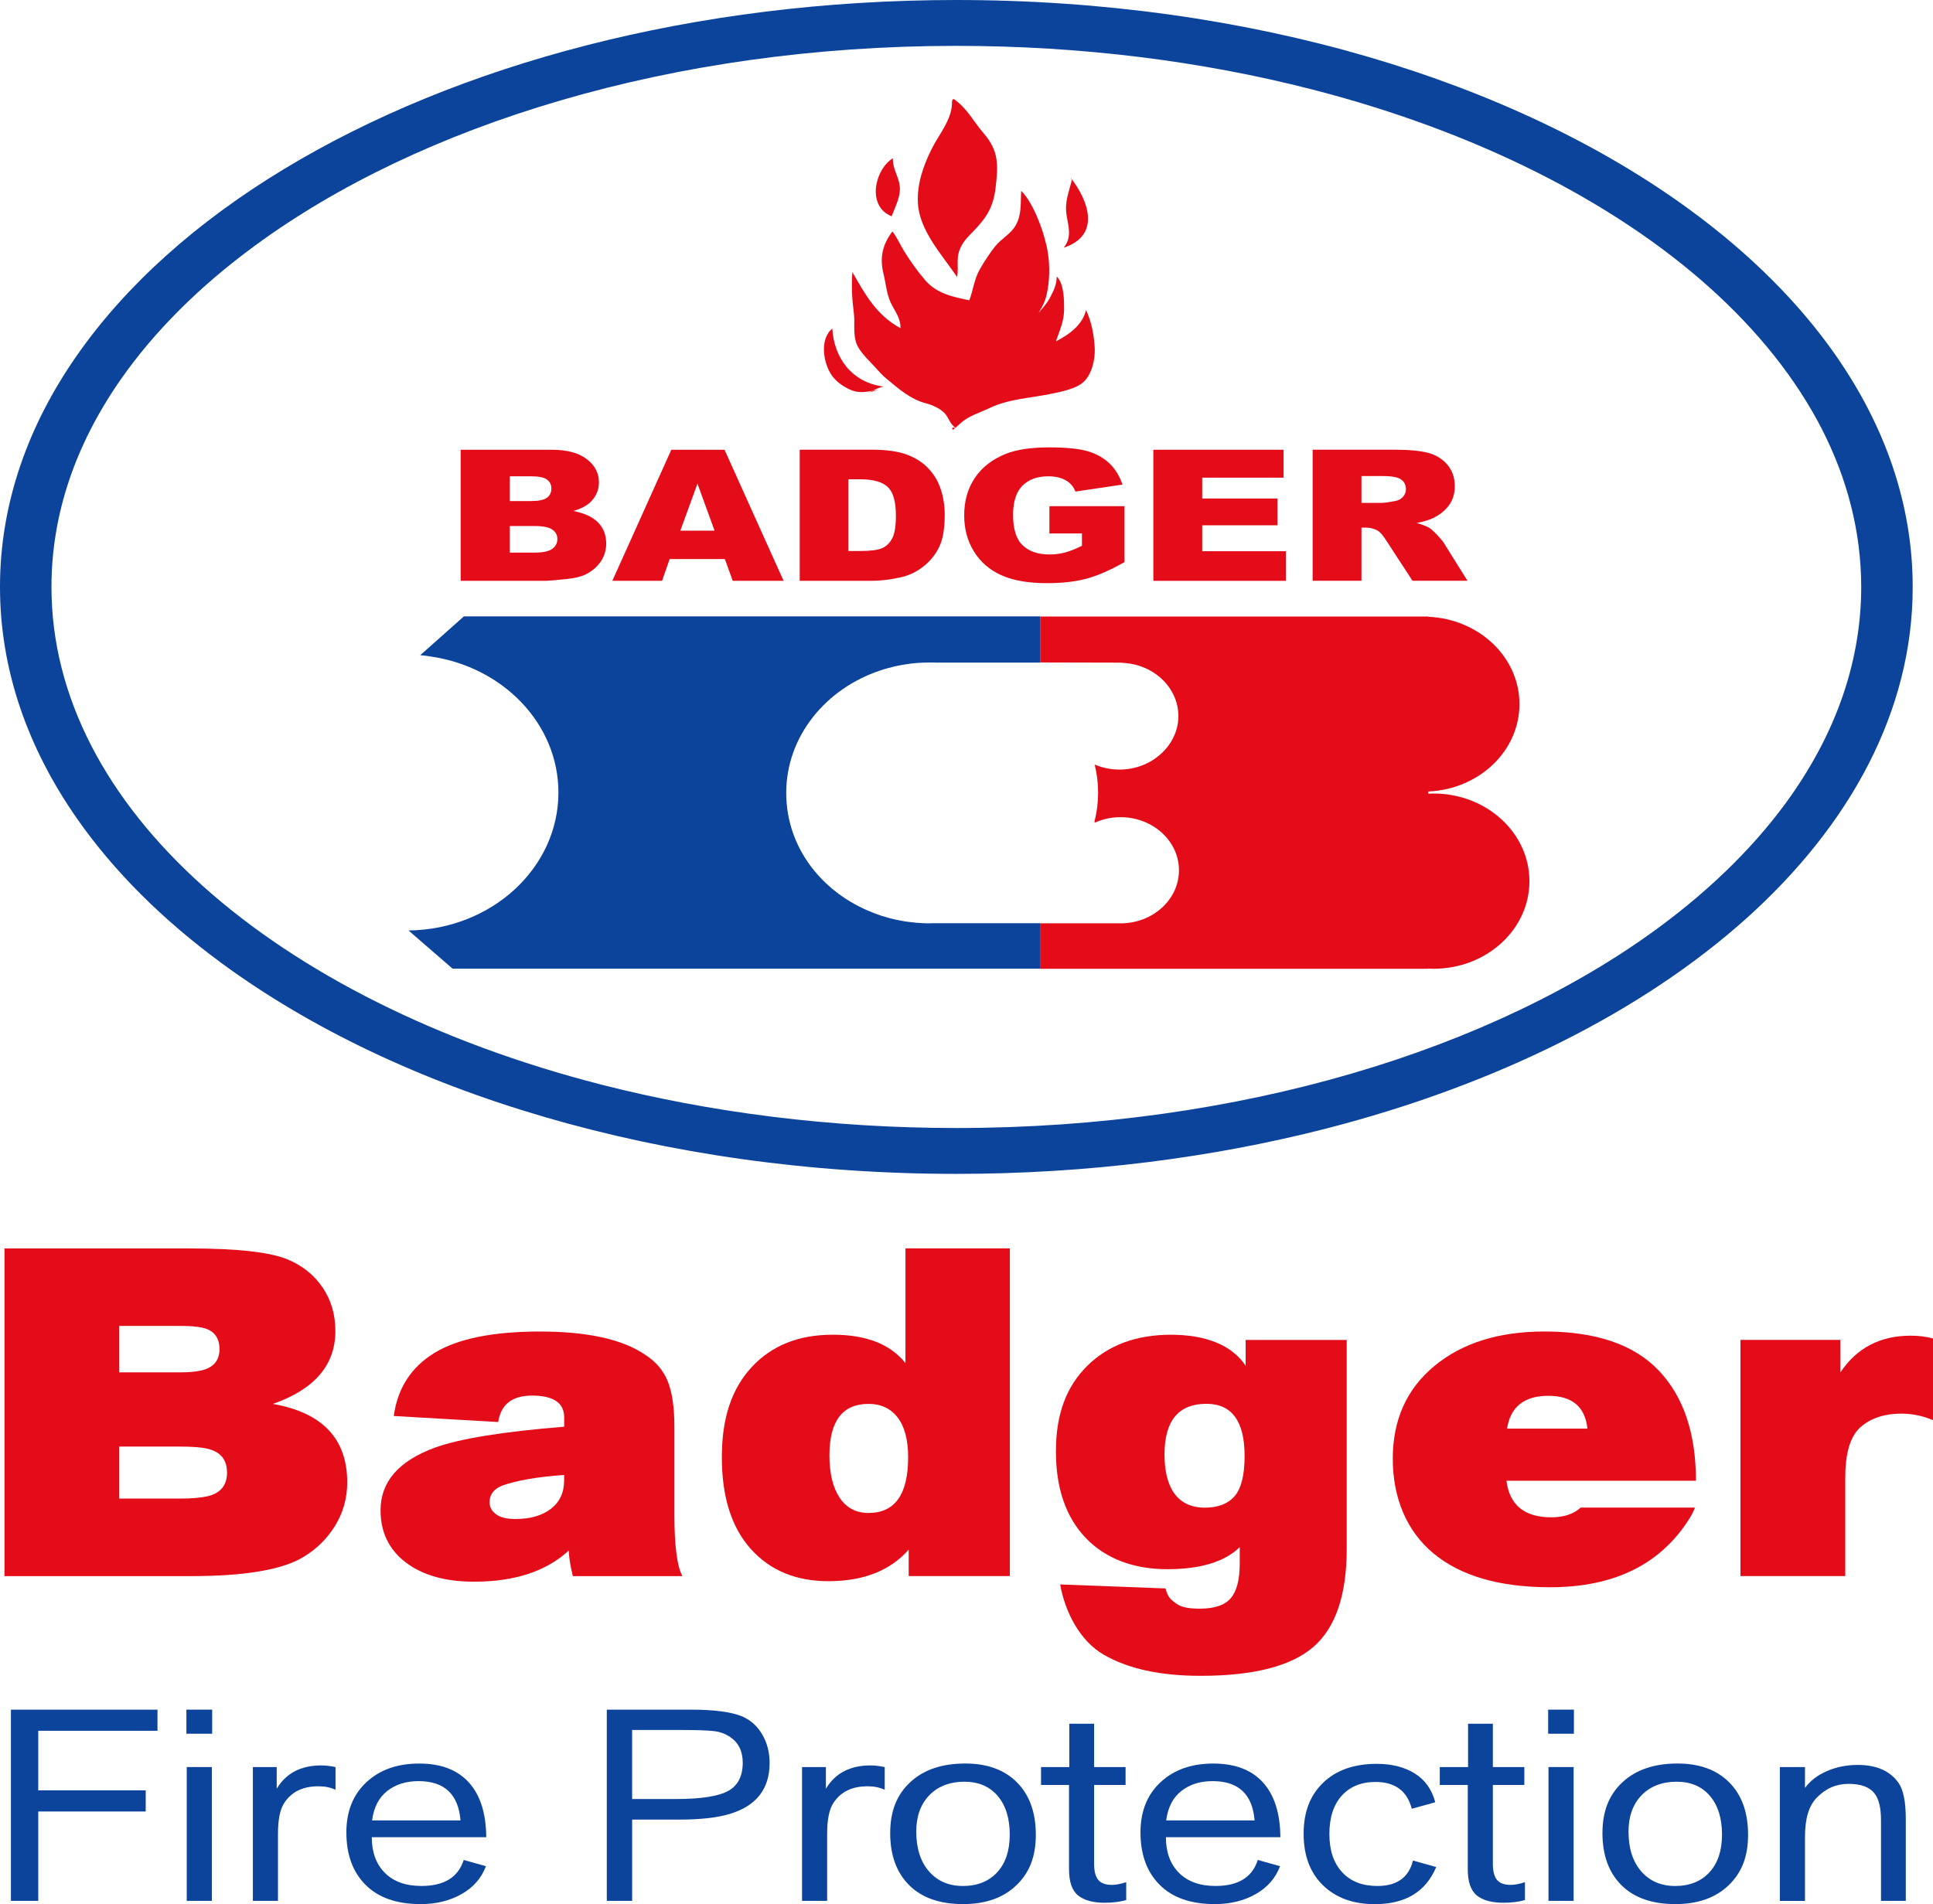
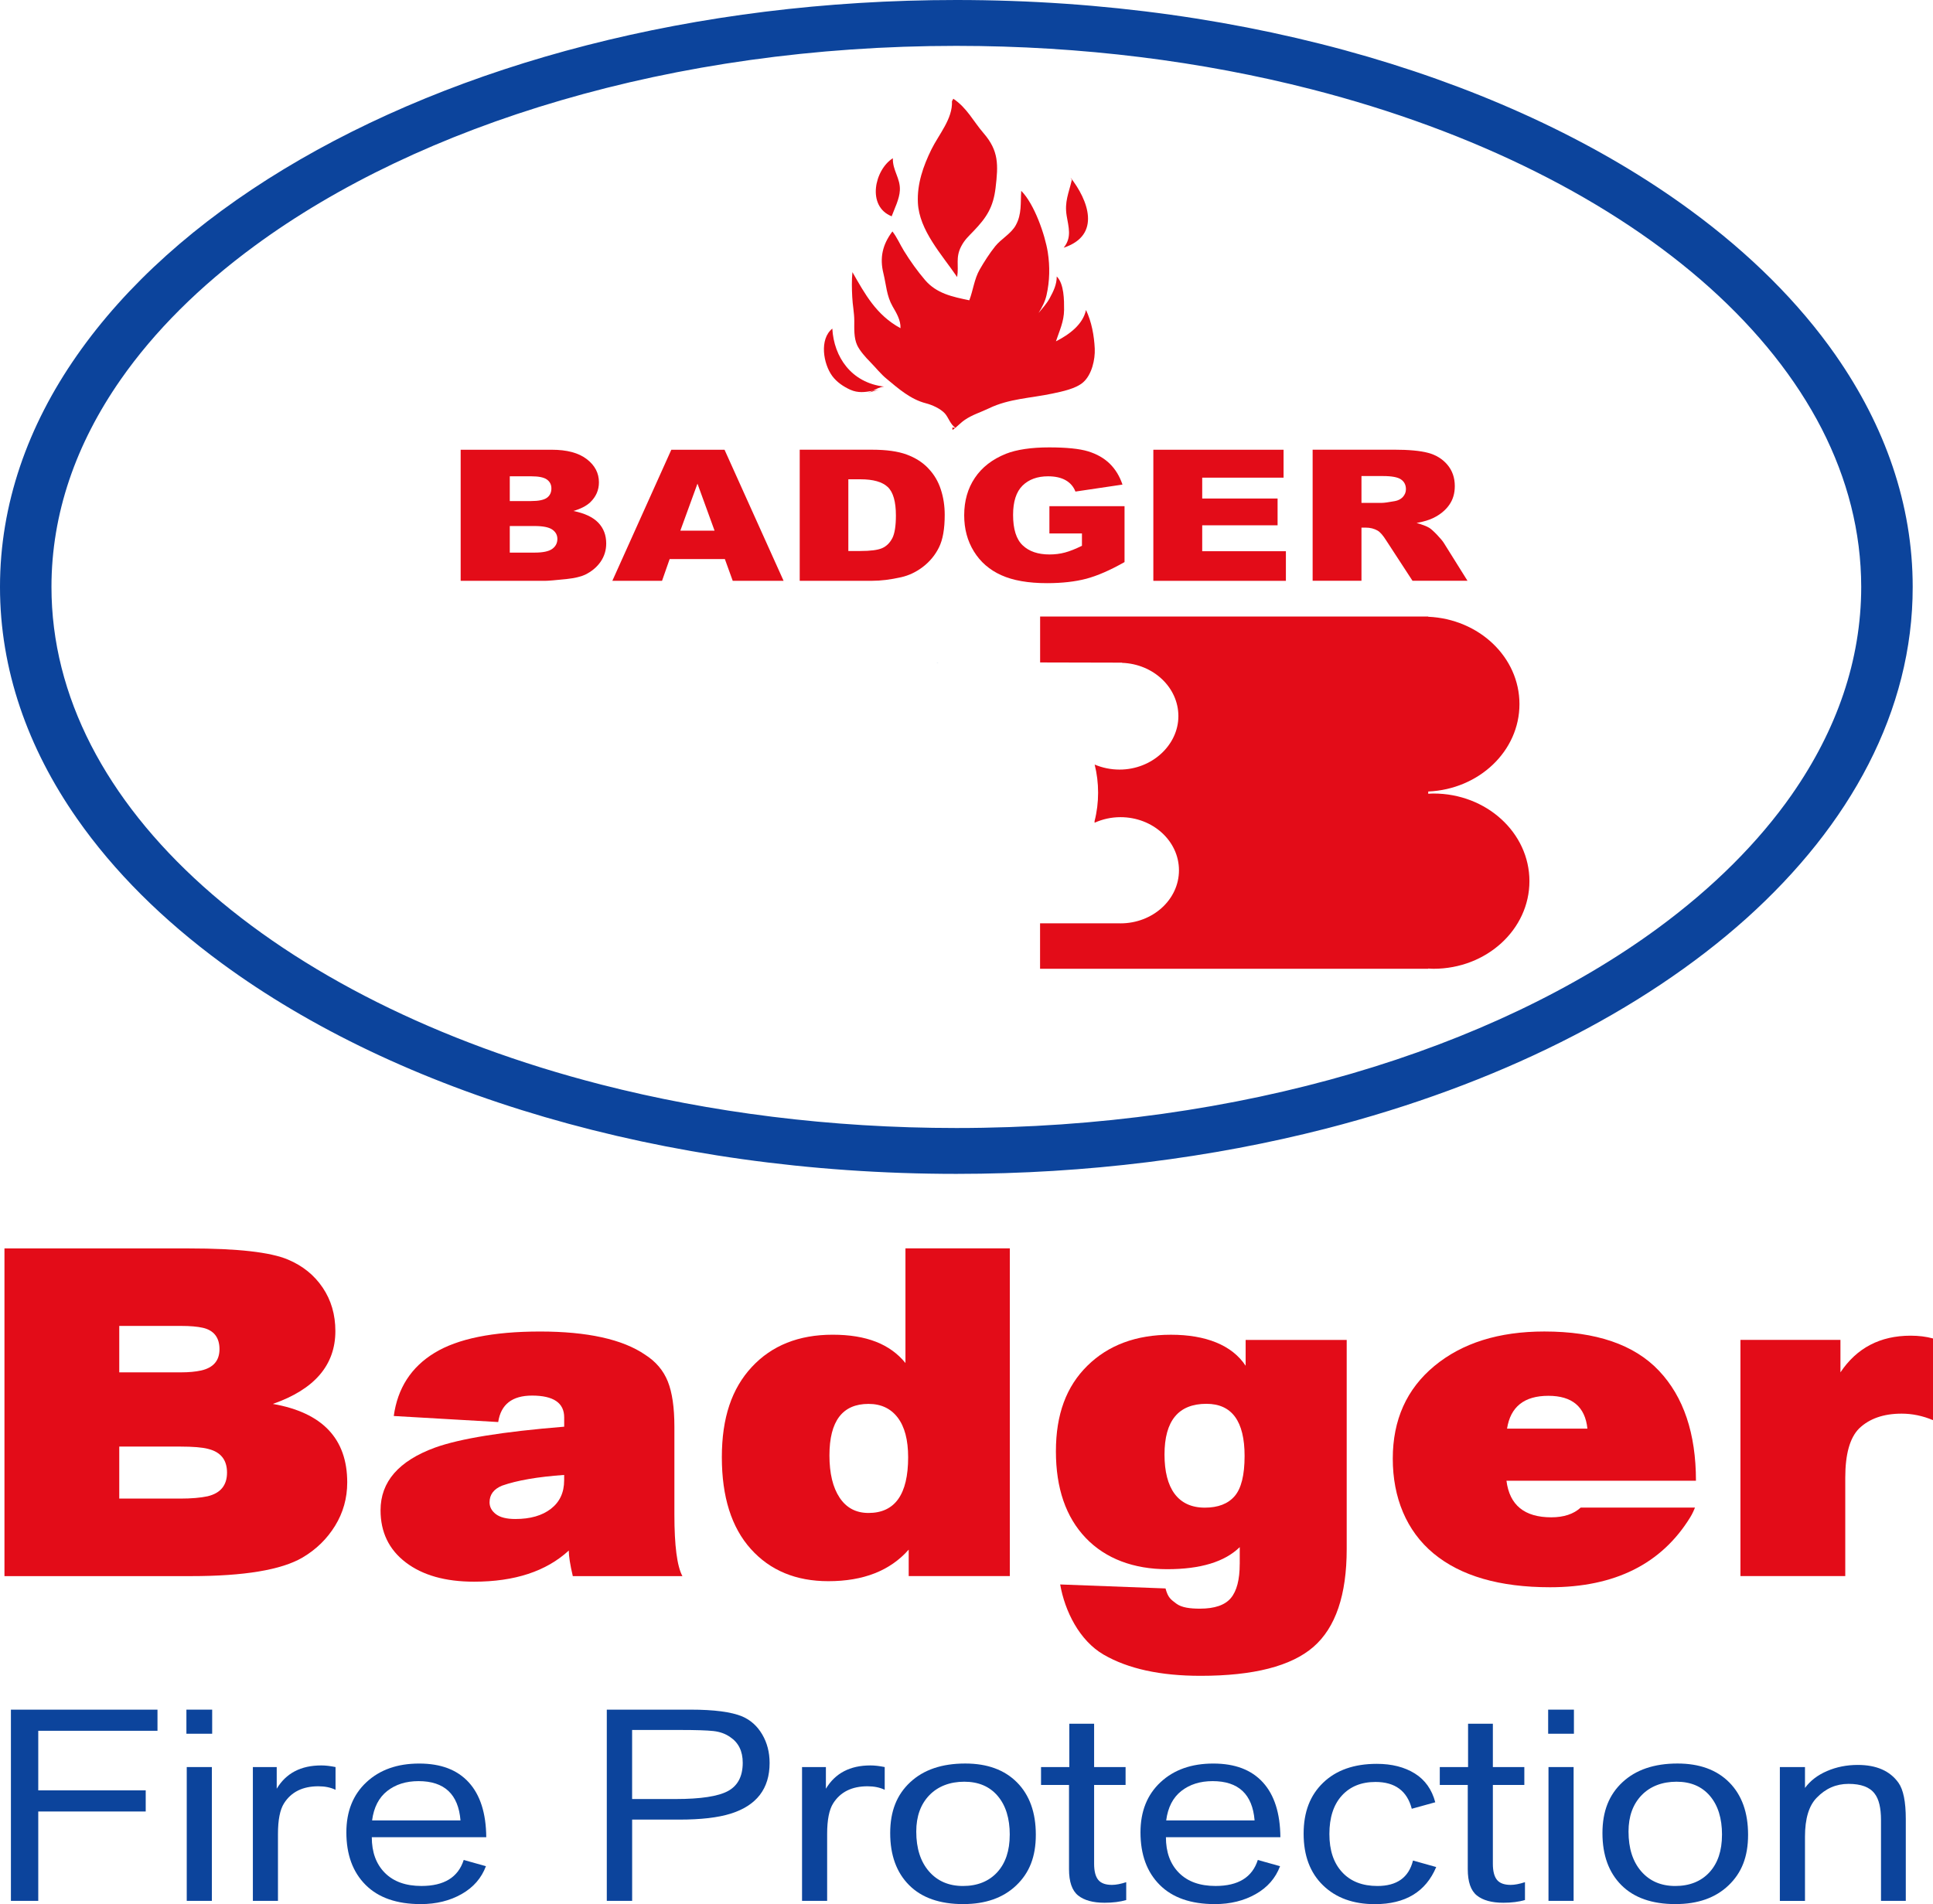
<svg xmlns="http://www.w3.org/2000/svg" width="697.77" height="687.48" viewBox="0 0 697.77 687.48">
  <g id="_лой_1" data-name="Слой 1" />
  <g id="_лой_2" data-name="Слой 2">
    <g id="_лой_1-2" data-name="Слой 1">
      <g>
        <path d="M662.66,128.29c-13.37-19.14-31.09-36.71-52.3-52.28-31.83-23.4-71.58-42.36-116.58-55.52C448.72,7.33,398.35,0,345.21,0,250.76,.02,165.06,23.14,102.44,61.09c-31.31,18.96-56.84,41.68-74.65,67.2C9.97,153.76-.02,182.13,0,211.91c-.02,29.78,9.97,58.13,27.79,83.63,13.35,19.14,31.06,36.69,52.3,52.28,31.83,23.38,71.55,42.36,116.58,55.5,45.06,13.16,95.4,20.51,148.54,20.51,47.24,0,92.29-5.81,133.33-16.31,61.58-15.83,114.25-42.21,151.86-75.92,18.76-16.87,33.77-35.57,44.09-55.7,10.32-20.11,15.98-41.66,15.95-63.98,.02-29.78-10-58.15-27.79-83.63Zm-15.8,158.53c-12.16,17.4-28.48,33.64-48.33,48.24-29.77,21.88-67.48,39.96-110.55,52.54-43.1,12.58-91.55,19.67-142.76,19.67-45.5,0-88.87-5.61-128.17-15.67-59-15.12-108.92-40.38-143.78-71.66-17.44-15.65-31.11-32.78-40.42-50.91-9.3-18.15-14.27-37.26-14.27-57.11,0-26.47,8.81-51.68,25.01-74.91,12.16-17.42,28.48-33.67,48.33-48.24,29.77-21.88,67.48-39.98,110.55-52.54,43.1-12.61,91.52-19.67,142.73-19.67,45.53,0,88.87,5.59,128.19,15.67,59,15.12,108.92,40.36,143.78,71.64,17.42,15.65,31.09,32.78,40.42,50.91,9.3,18.17,14.24,37.26,14.27,57.13-.02,26.45-8.81,51.66-25.01,74.91Z" style="fill: #0c449c;" />
        <g>
          <path d="M386.41,64.08l.49,.9c-1.12,4.85-2.69,7.84-1.85,12.96,.65,4.01,1.95,7.79-1.08,11.49,13.76-4.52,8.77-17.31,2.44-25.35Z" style="fill: #e30c18;" />
          <path d="M321.87,78.09c1.07-2.86,2.81-6.26,2.96-9.36,.24-4.36-2.67-7.19-2.53-11.6-6.57,4.14-9.53,17.35-.43,20.96Z" style="fill: #e30c18;" />
          <path d="M321.9,78.11s-.02-.01-.03-.01c-.18,.47-.34,.93-.47,1.37l.49-1.36Z" style="fill: #e30c18;" />
          <path d="M317.21,140.71c-.76,.12-1.49,.25-2.21,.38-.56,.28-1.12,.54-1.72,.73l3.93-1.11Z" style="fill: #e30c18;" />
          <path d="M300.45,118.64c-4.76,3.84-3.26,12.76,0,17.15,1.59,2.15,3.97,3.78,6.5,4.93,2.83,1.25,5.35,.87,8.06,.38,1.32-.65,2.59-1.38,4.13-1.52-11.88-1.38-18.13-10.75-18.69-20.93Z" style="fill: #e30c18;" />
          <path d="M345.51,100.04c.69-4.29-.68-6.99,1.47-11.11,1.22-2.35,2.63-3.6,4.41-5.45,4.85-5.04,7.15-8.73,7.99-15.63,.99-8.33,1.2-13.37-4.33-19.77-3.7-4.27-5.97-9.13-10.93-12.43l-.48,.9c.29,6.33-4.72,11.93-7.42,17.4-2.95,6.01-5.21,12.45-4.88,19.25,.47,9.97,8.68,18.76,14.17,26.83Z" style="fill: #e30c18;" />
          <path d="M343.84,155.23c.34-.21,.66-.46,.98-.72l-1.02-.18c-.02,.29-.04,.57,.04,.9Z" style="fill: #e30c18;" />
          <path d="M392.02,111.93c-1.13,5.21-5.95,8.82-10.85,11.31,1.28-3.88,2.9-7.1,2.94-11.38,.02-3.47,.02-9.38-2.65-12.05,0,2.91-1.14,5.26-2.53,7.82-1.05,1.95-2.59,3.64-4.04,5.38,1.26-2.03,2.36-4.12,2.89-6.47,1.15-5.1,1.25-10.3,.45-15.46-.99-6.26-4.82-17.39-9.59-22.19-.3,4.43,.25,8.4-1.95,12.39-1.69,3.12-5.26,4.91-7.45,7.65-2.02,2.52-4.02,5.65-5.61,8.42-1.95,3.42-2.35,7.47-3.73,11.07-6.18-1.28-11.79-2.45-15.95-7.28-2.81-3.29-5.37-6.88-7.62-10.53-1.4-2.25-2.53-4.95-4.19-7.05-3.6,4.78-4.64,9.51-3.24,15.16,1.01,4.12,1.13,8.09,3.3,11.88,1.41,2.41,2.98,5.06,2.86,7.89-8.77-4.74-12.87-12.41-17.35-20.24-.29,2.89-.22,6.01-.07,8.94,.12,2.88,.74,5.72,.74,8.68,0,2.79-.18,6.08,1.02,8.73,.92,2.01,3.15,4.51,4.68,6.04,2.06,2.09,3.88,4.45,6.11,6.25,4.07,3.37,8.48,7.3,14.06,8.72,2.31,.6,5.2,1.92,6.8,3.63,1.36,1.5,1.97,3.99,3.84,5.21,1.11-.91,2.14-2.02,3.36-2.84,2.76-1.89,5.71-2.73,8.77-4.2,7.22-3.49,15.07-3.65,22.91-5.32,3.51-.74,8.45-1.75,11.08-4.07,3.15-2.79,4.34-8.29,4.17-12.15-.22-4.65-1.12-9.67-3.16-13.95Z" style="fill: #e30c18;" />
          <path d="M345.01,154.54s-.08-.06-.12-.09c-.02,.02-.05,.04-.08,.06l.2,.04Z" style="fill: #e30c18;" />
        </g>
        <g>
          <path d="M206.97,184.49c2.67-.77,4.72-1.83,6.11-3.15,2.08-2.01,3.12-4.4,3.12-7.19,0-3.35-1.46-6.13-4.4-8.39-2.94-2.26-7.15-3.38-12.62-3.38h-32.89v47.33h30.33c1.28,0,3.91-.23,7.86-.64,2.97-.33,5.19-.85,6.68-1.55,2.38-1.15,4.24-2.7,5.62-4.66,1.36-1.96,2.05-4.17,2.05-6.64,0-3.01-.95-5.51-2.88-7.52-1.92-1.99-4.91-3.4-8.98-4.21Zm-22.95-12.52h7.79c2.67,0,4.54,.39,5.61,1.16,1.08,.78,1.62,1.85,1.62,3.21,0,1.48-.54,2.6-1.62,3.39-1.08,.78-2.98,1.18-5.74,1.18h-7.66v-8.94Zm15.32,26.21c-1.23,.9-3.37,1.34-6.37,1.34h-8.95v-9.6h8.91c3.06,0,5.21,.43,6.43,1.28,1.23,.85,1.84,1.98,1.84,3.38,0,1.5-.62,2.71-1.86,3.6Z" style="fill: #e30c18;" />
          <path d="M242.33,162.38l-21.29,47.33h17.94l2.75-7.86h19.93l2.84,7.86h18.36l-21.32-47.33h-19.22Zm3.26,29.21l6.18-16.97,6.17,16.97h-12.36Z" style="fill: #e30c18;" />
          <path d="M335.12,169.12c-2.06-2.18-4.67-3.84-7.84-5.01-3.18-1.17-7.33-1.74-12.49-1.74h-26.11v47.33h26.11c3.14,0,6.63-.42,10.49-1.29,2.81-.63,5.46-1.89,7.91-3.77,2.44-1.88,4.38-4.21,5.76-7,1.39-2.79,2.07-6.71,2.07-11.76,0-3.23-.46-6.29-1.41-9.17-.93-2.88-2.42-5.42-4.5-7.58Zm-13.05,25.25c-.89,1.69-2.1,2.87-3.66,3.55-1.56,.68-4.18,1.02-7.86,1.02h-4.32v-25.89h4.4c4.57,0,7.85,.93,9.82,2.78,1.98,1.86,2.95,5.3,2.95,10.31,0,3.79-.44,6.53-1.32,8.23Z" style="fill: #e30c18;" />
          <path d="M378.83,192.6h11.73v4.45c-2.29,1.14-4.33,1.95-6.11,2.43-1.77,.48-3.65,.71-5.62,.71-4.13,0-7.36-1.1-9.67-3.3-2.31-2.19-3.46-5.86-3.46-10.99,0-4.83,1.15-8.35,3.43-10.59,2.26-2.21,5.33-3.34,9.18-3.34,2.57,0,4.71,.47,6.37,1.42,1.66,.94,2.84,2.31,3.53,4.09l16.98-2.52c-1.03-3.05-2.58-5.58-4.62-7.57-2.07-2.01-4.67-3.47-7.78-4.43-3.12-.95-7.8-1.43-14.11-1.43s-11.69,.78-15.54,2.3c-4.93,1.98-8.68,4.88-11.24,8.71-2.57,3.81-3.85,8.33-3.85,13.51,0,4.9,1.16,9.25,3.51,13.05,2.34,3.8,5.63,6.66,9.88,8.57,4.25,1.92,9.76,2.88,16.5,2.88,5.48,0,10.21-.55,14.21-1.6,3.99-1.07,8.59-3.07,13.78-6.01v-20.19h-27.12v9.86Z" style="fill: #e30c18;" />
          <polygon points="433.97 189.66 461.18 189.66 461.18 179.99 433.97 179.99 433.97 172.46 463.34 172.46 463.34 162.38 416.33 162.38 416.33 209.71 464.18 209.71 464.18 199.02 433.97 199.02 433.97 189.66" style="fill: #e30c18;" />
          <path d="M521.18,196.01c-.42-.67-1.24-1.66-2.46-2.94-1.23-1.28-2.16-2.11-2.79-2.5-.97-.58-2.5-1.17-4.57-1.74,2.63-.5,4.68-1.12,6.19-1.89,2.36-1.19,4.23-2.71,5.58-4.63,1.35-1.9,2.02-4.17,2.02-6.8,0-3.02-.88-5.56-2.64-7.67-1.77-2.11-4.07-3.54-6.94-4.32-2.87-.78-7.02-1.16-12.45-1.16h-29.29v47.33h17.63v-19.19h1.55c1.6,0,3.03,.36,4.3,1.09,.93,.55,1.97,1.77,3.15,3.65l9.42,14.45h19.85l-8.56-13.69Zm-14.77-16.58c-.76,.79-1.71,1.28-2.86,1.49-2.31,.42-3.86,.64-4.65,.64h-7.44v-9.68h7.73c3.22,0,5.41,.41,6.56,1.23,1.18,.82,1.76,2,1.76,3.53,0,1.06-.37,1.95-1.1,2.78Z" style="fill: #e30c18;" />
        </g>
        <path d="M517.48,286.5c-.65,0-1.28,.06-1.92,.09v-.81c18.35-.81,32.93-14.61,32.93-31.56s-14.58-30.73-32.93-31.54v-.08h-140.1v16.58c14.56,.02,29.57,.07,29.57,.07v.07c11.29,.4,20.34,8.85,20.34,19.25s-9.5,19.29-21.24,19.29c-3.2,0-6.25-.66-8.98-1.81,.82,3.25,1.24,6.67,1.24,10.16s-.42,6.91-1.27,10.22v.62c2.83-1.28,6-2.01,9.35-2.01,11.64,0,21.11,8.57,21.11,19.18s-9.48,19.16-21.11,19.16c-.12,0-.25-.02-.4-.02h-28.63v16.42h140.1v-.09c.64,.03,1.27,.09,1.92,.09,19.12,0,34.63-14.16,34.63-31.64s-15.52-31.64-34.63-31.64Z" style="fill: #e30c18;" />
        <g>
          <path d="M337.81,239.25c.11,0,.22,.01,.32,.01,.11,0,.21,0,.31,.02h0s.04,0,.06,0l.22-.03h-.92Z" style="fill: #0c449c;" />
-           <path d="M375.46,222.58v16.66h-37.59c-.74-.05-1.49-.05-2.26-.05-.89,0-1.76,.03-2.65,.07-.82,.02-1.64,.08-2.43,.15-1.19,.11-2.36,.25-3.5,.44-.47,.06-.92,.13-1.36,.22-.45,.06-.87,.16-1.3,.24-.74,.13-1.48,.31-2.2,.49-.57,.13-1.14,.29-1.68,.44-.13,.03-.25,.06-.38,.11-.77,.2-1.54,.44-2.28,.7-19.85,6.58-34.02,23.91-34.02,44.22s13.7,37.09,33.05,43.91c.84,.33,1.74,.6,2.63,.84,.5,.18,.97,.31,1.46,.44,.25,.06,.5,.13,.78,.19,.56,.16,1.14,.29,1.7,.4,.13,.05,.25,.06,.38,.08,.69,.16,1.41,.29,2.13,.4,.59,.14,1.24,.22,1.86,.29,.55,.09,1.12,.16,1.67,.2,.4,.06,.81,.11,1.24,.13,.74,.06,1.49,.13,2.26,.16,.89,.05,1.76,.06,2.65,.06,.28,0,.57-.05,.85-.05h10.29c8.66,.03,28.71,0,28.71,0v16.42H163.37l-15.9-13.79c29.94-.35,54.11-22.5,54.11-49.81,0-24.81-20.02-45.36-46.18-49.12-1.21-.22-2.47-.37-3.71-.46l15.77-14.02h207.99Z" style="fill: #0c449c;" />
        </g>
        <g>
          <path d="M1.61,450.75H68.34c17.38,0,29.25,1.34,35.6,4.02,5.32,2.24,9.5,5.61,12.55,10.14,3.05,4.52,4.57,9.75,4.57,15.67,0,12.29-7.52,21.06-22.57,26.31,17.9,3.13,26.85,12.57,26.85,28.32,0,5.7-1.46,10.92-4.38,15.67-2.92,4.75-6.84,8.57-11.77,11.48-7.65,4.47-21.08,6.7-40.27,6.7H1.61v-118.3Zm41.44,27.98v16.76h22.37c2.72,0,5.12-.22,7.2-.67,4.41-1.01,6.61-3.57,6.61-7.71s-2.01-6.81-6.03-7.71c-1.95-.44-4.54-.67-7.78-.67h-22.37Zm0,43.57v18.77h21.98c4.02,0,7.33-.28,9.92-.84,4.67-1.12,7-3.96,7-8.55s-2.27-7.43-6.81-8.55c-2.08-.56-5.45-.84-10.12-.84h-21.98Z" style="fill: #e30c18;" />
          <path d="M205.31,559.84c-8.15,7.49-19.54,11.23-34.18,11.23-10.36,0-18.58-2.32-24.65-6.95-6.08-4.63-9.11-10.92-9.11-18.85,0-10.28,6.56-17.82,19.68-22.62,8.98-3.24,24.51-5.75,46.61-7.54v-3.35c0-5.25-3.87-7.88-11.6-7.88-7.18,0-11.26,3.18-12.22,9.55l-37.7-2.18c1.38-10.05,6.28-17.65,14.71-22.79,8.42-5.14,21.13-7.71,38.12-7.71s29.76,2.79,37.91,8.38c3.86,2.46,6.59,5.67,8.18,9.64,1.59,3.97,2.38,9.41,2.38,16.34v31.67c0,11.28,.96,18.71,2.9,22.29h-39.57c-.97-4.13-1.45-7.21-1.45-9.22Zm-1.66-25.3v-2.01c-9.53,.67-16.99,1.96-22.37,3.85-3.04,1.23-4.56,3.24-4.56,6.03,0,1.68,.76,3.1,2.28,4.27,1.52,1.17,3.86,1.76,7.04,1.76,5.39,0,9.67-1.23,12.84-3.69,3.17-2.46,4.76-5.87,4.76-10.22Z" style="fill: #e30c18;" />
          <path d="M364.54,569.05h-36.52v-9.55c-6.7,7.6-16.36,11.39-28.99,11.39-11.72,0-21.06-3.88-28.02-11.65-6.96-7.76-10.44-18.79-10.44-33.1s3.61-24.83,10.82-32.59c7.21-7.76,16.94-11.65,29.18-11.65s20.74,3.41,26.28,10.22v-41.39h37.68v118.3Zm-36.72-42.9c0-6.26-1.26-11.03-3.77-14.33-2.51-3.29-6.02-4.94-10.53-4.94-9.41,0-14.11,6.2-14.11,18.6,0,6.48,1.22,11.56,3.67,15.25,2.45,3.69,5.92,5.53,10.44,5.53,9.53,0,14.3-6.7,14.3-20.11Z" style="fill: #e30c18;" />
          <path d="M447.52,564.7v-6.11c-5.43,5.32-14.16,7.97-26.19,7.97s-22.22-3.76-29.4-11.28c-7.18-7.52-10.77-17.95-10.77-31.3s3.78-23.41,11.35-30.87c7.57-7.46,17.62-11.2,30.17-11.2s22.05,3.73,26.97,11.2v-9.33h36.48v75.48c0,16.62-4.01,28.41-12.03,35.37-8.02,6.95-21.6,10.43-40.75,10.43-14.49,0-26.13-2.54-34.93-7.63-8.8-5.09-14.04-15.75-15.72-25.36l38.03,1.44c.9,3.39,1.94,3.99,3.88,5.47,1.94,1.47,5.05,1.83,8.54,1.83,5.3,0,9.02-1.27,11.16-3.82,2.13-2.54,3.2-6.64,3.2-12.3Zm-12.61-20.36c4.78,0,8.37-1.38,10.77-4.16,2.39-2.77,3.59-7.6,3.59-14.5,0-12.55-4.59-18.83-13.78-18.83-10.09,0-15.13,6.11-15.13,18.32s4.85,19.17,14.55,19.17Z" style="fill: #e30c18;" />
          <path d="M666.09,569.05h-37.83v-85.29h36.1v11.73c5.89-8.82,14.33-13.24,25.35-13.24,2.94,0,5.63,.34,8.07,1.01v29.49c-3.71-1.56-7.49-2.35-11.33-2.35-6.53,0-11.65,1.79-15.36,5.36-3.33,3.35-4.99,9.27-4.99,17.76v35.52Z" style="fill: #e30c18;" />
          <path d="M570.59,544.32c-2.55,2.34-6.08,3.51-10.62,3.51-9.67,0-15.07-4.41-16.17-13.21h68.4c0-17.05-4.45-30.3-13.37-39.73-8.91-9.42-22.7-14.15-41.35-14.15-16.45,0-29.68,4.16-39.7,12.45-10.02,8.3-15.02,19.46-15.02,33.47s4.91,26.09,14.72,34.22c9.8,8.13,23.84,12.2,42.08,12.2,23.35,0,40.21-8.42,50.57-25.25,0,0,.92-1.43,1.72-3.51h-41.26Zm-11.66-40.36c8.56,0,13.27,3.95,14.09,11.85h-29.01c1.24-7.9,6.21-11.85,14.92-11.85Z" style="fill: #e30c18;" />
        </g>
        <g>
          <path d="M13.81,686.31H3.94v-69.04H56.85v7.63H13.81v21.51H52.6v7.63H13.81v32.27Z" style="fill: #0c449c;" />
          <path d="M76.59,625.97h-9.3v-8.7h9.3v8.7Zm-.11,60.34h-9.07v-48.31h9.07v48.31Z" style="fill: #0c449c;" />
          <path d="M100.35,686.31h-9.07v-48.31h8.61v7.82c3.37-5.61,8.72-8.41,16.07-8.41,1.53,0,3.25,.2,5.16,.59v8.21c-1.76-.85-3.83-1.27-6.2-1.27-5.66,0-9.8,2.05-12.4,6.16-1.45,2.28-2.18,5.97-2.18,11.05v24.15Z" style="fill: #0c449c;" />
          <path d="M167.38,671.54l8.03,2.25c-1.61,4.3-4.53,7.66-8.78,10.07-4.25,2.41-9.16,3.62-14.75,3.62-8.65,0-15.29-2.31-19.91-6.94-4.63-4.63-6.94-10.95-6.94-18.97,0-7.56,2.41-13.59,7.23-18.09,4.82-4.5,11.17-6.75,19.05-6.75s13.77,2.27,17.91,6.8c4.13,4.53,6.24,11.13,6.31,19.8h-41.32c0,5.41,1.57,9.7,4.71,12.86,3.14,3.16,7.54,4.74,13.2,4.74,8.19,0,13.27-3.13,15.27-9.39Zm-1.15-14.28c-.77-9.45-5.82-14.18-15.15-14.18-4.52,0-8.28,1.19-11.31,3.57-3.02,2.38-4.84,5.92-5.45,10.61h31.91Z" style="fill: #0c449c;" />
          <path d="M228.18,686.31h-9.14v-69.04h30.25c8.49,0,14.69,.82,18.61,2.44,3.05,1.31,5.46,3.47,7.24,6.5,1.78,3.03,2.67,6.47,2.67,10.32,0,9.26-4.68,15.35-14.04,18.29-4.57,1.43-10.74,2.15-18.5,2.15h-17.08v29.34Zm0-36.77h15.78c8.99,0,15.27-.96,18.82-2.88,3.55-1.92,5.33-5.33,5.33-10.22,0-4.17-1.52-7.27-4.57-9.29-1.67-1.17-3.66-1.89-5.98-2.15-2.32-.26-6.38-.39-12.19-.39h-17.19v24.94Z" style="fill: #0c449c;" />
          <path d="M298.59,686.31h-9.07v-48.31h8.61v7.82c3.37-5.61,8.72-8.41,16.07-8.41,1.53,0,3.25,.2,5.16,.59v8.21c-1.76-.85-3.83-1.27-6.2-1.27-5.66,0-9.8,2.05-12.4,6.16-1.45,2.28-2.18,5.97-2.18,11.05v24.15Z" style="fill: #0c449c;" />
          <path d="M347.74,687.48c-8.49,0-15.02-2.28-19.57-6.85-4.55-4.56-6.83-10.82-6.83-18.78s2.41-13.89,7.23-18.38c4.82-4.5,11.44-6.75,19.86-6.75,7.96,0,14.19,2.28,18.71,6.84,4.51,4.56,6.77,10.85,6.77,18.87s-2.35,13.79-7.06,18.29c-4.71,4.5-11.08,6.75-19.11,6.75Zm16.76-25.03c0-5.93-1.45-10.61-4.36-14.03-2.91-3.42-6.93-5.13-12.05-5.13s-9.49,1.63-12.63,4.89c-3.14,3.26-4.71,7.63-4.71,13.1,0,6.06,1.53,10.85,4.59,14.38,3.06,3.52,7.15,5.28,12.28,5.28s9.31-1.65,12.34-4.94c3.02-3.29,4.53-7.81,4.53-13.54Z" style="fill: #0c449c;" />
          <path d="M406.54,679.56v6.45c-2.22,.65-4.82,.98-7.8,.98-4.21,0-7.4-.88-9.58-2.64-2.18-1.76-3.27-4.92-3.27-9.49v-30.41h-10.1v-6.45h10.21v-15.65h8.95v15.65h11.36v6.45h-11.36v28.46c0,2.67,.5,4.61,1.49,5.82,.99,1.21,2.64,1.81,4.94,1.81,1.45,0,3.17-.33,5.16-.98Z" style="fill: #0c449c;" />
          <path d="M454.03,671.54l8.04,2.25c-1.61,4.3-4.53,7.66-8.78,10.07-4.25,2.41-9.16,3.62-14.75,3.62-8.65,0-15.29-2.31-19.91-6.94-4.63-4.63-6.94-10.95-6.94-18.97,0-7.56,2.41-13.59,7.23-18.09,4.82-4.5,11.17-6.75,19.05-6.75s13.77,2.27,17.91,6.8c4.13,4.53,6.24,11.13,6.31,19.8h-41.32c0,5.41,1.57,9.7,4.71,12.86,3.14,3.16,7.54,4.74,13.2,4.74,8.19,0,13.27-3.13,15.26-9.39Zm-1.15-14.28c-.77-9.45-5.82-14.18-15.15-14.18-4.52,0-8.28,1.19-11.31,3.57-3.02,2.38-4.84,5.92-5.45,10.61h31.91Z" style="fill: #0c449c;" />
          <path d="M518.11,650.71l-8.49,2.35c-1.68-6.45-6.05-9.68-13.09-9.68-5.13,0-9.18,1.65-12.17,4.94-2.98,3.29-4.48,7.91-4.48,13.84s1.53,10.46,4.59,13.79c3.06,3.33,7.31,4.99,12.74,4.99,7.04,0,11.32-3.06,12.85-9.19l8.38,2.35c-3.75,8.93-11.13,13.4-22.15,13.4-7.8,0-14.04-2.26-18.71-6.8-4.67-4.53-7-10.74-7-18.63s2.35-13.9,7.06-18.43c4.71-4.53,11.15-6.8,19.34-6.8,5.43,0,10,1.16,13.72,3.47,3.71,2.31,6.18,5.79,7.4,10.41Z" style="fill: #0c449c;" />
          <path d="M550.48,679.56v6.45c-2.22,.65-4.82,.98-7.8,.98-4.21,0-7.4-.88-9.58-2.64-2.18-1.76-3.27-4.92-3.27-9.49v-30.41h-10.1v-6.45h10.21v-15.65h8.95v15.65h11.36v6.45h-11.36v28.46c0,2.67,.5,4.61,1.49,5.82,.99,1.21,2.64,1.81,4.94,1.81,1.45,0,3.17-.33,5.16-.98Z" style="fill: #0c449c;" />
          <path d="M568.15,625.97h-9.3v-8.7h9.3v8.7Zm-.11,60.34h-9.07v-48.31h9.07v48.31Z" style="fill: #0c449c;" />
          <path d="M604.85,687.48c-8.49,0-15.02-2.28-19.57-6.85-4.55-4.56-6.83-10.82-6.83-18.78s2.41-13.89,7.23-18.38,11.44-6.75,19.86-6.75c7.96,0,14.19,2.28,18.71,6.84,4.51,4.56,6.77,10.85,6.77,18.87s-2.35,13.79-7.06,18.29c-4.71,4.5-11.08,6.75-19.11,6.75Zm16.76-25.03c0-5.93-1.45-10.61-4.36-14.03-2.91-3.42-6.93-5.13-12.05-5.13s-9.49,1.63-12.63,4.89c-3.14,3.26-4.71,7.63-4.71,13.1,0,6.06,1.53,10.85,4.59,14.38,3.06,3.52,7.15,5.28,12.28,5.28s9.32-1.65,12.34-4.94c3.02-3.29,4.53-7.81,4.53-13.54Z" style="fill: #0c449c;" />
          <path d="M687.95,686.31h-8.95v-29.14c0-4.43-.77-7.63-2.3-9.58-1.76-2.35-4.9-3.52-9.41-3.52s-8.26,1.66-11.48,4.99c-2.83,2.87-4.25,7.56-4.25,14.08v23.18h-9.07v-48.31h9.07v7.53c1.91-2.61,4.57-4.65,7.98-6.11,3.4-1.47,7.1-2.2,11.08-2.2,6.73,0,11.63,2.15,14.69,6.45,1.76,2.48,2.64,6.84,2.64,13.1v29.53Z" style="fill: #0c449c;" />
        </g>
      </g>
    </g>
  </g>
</svg>